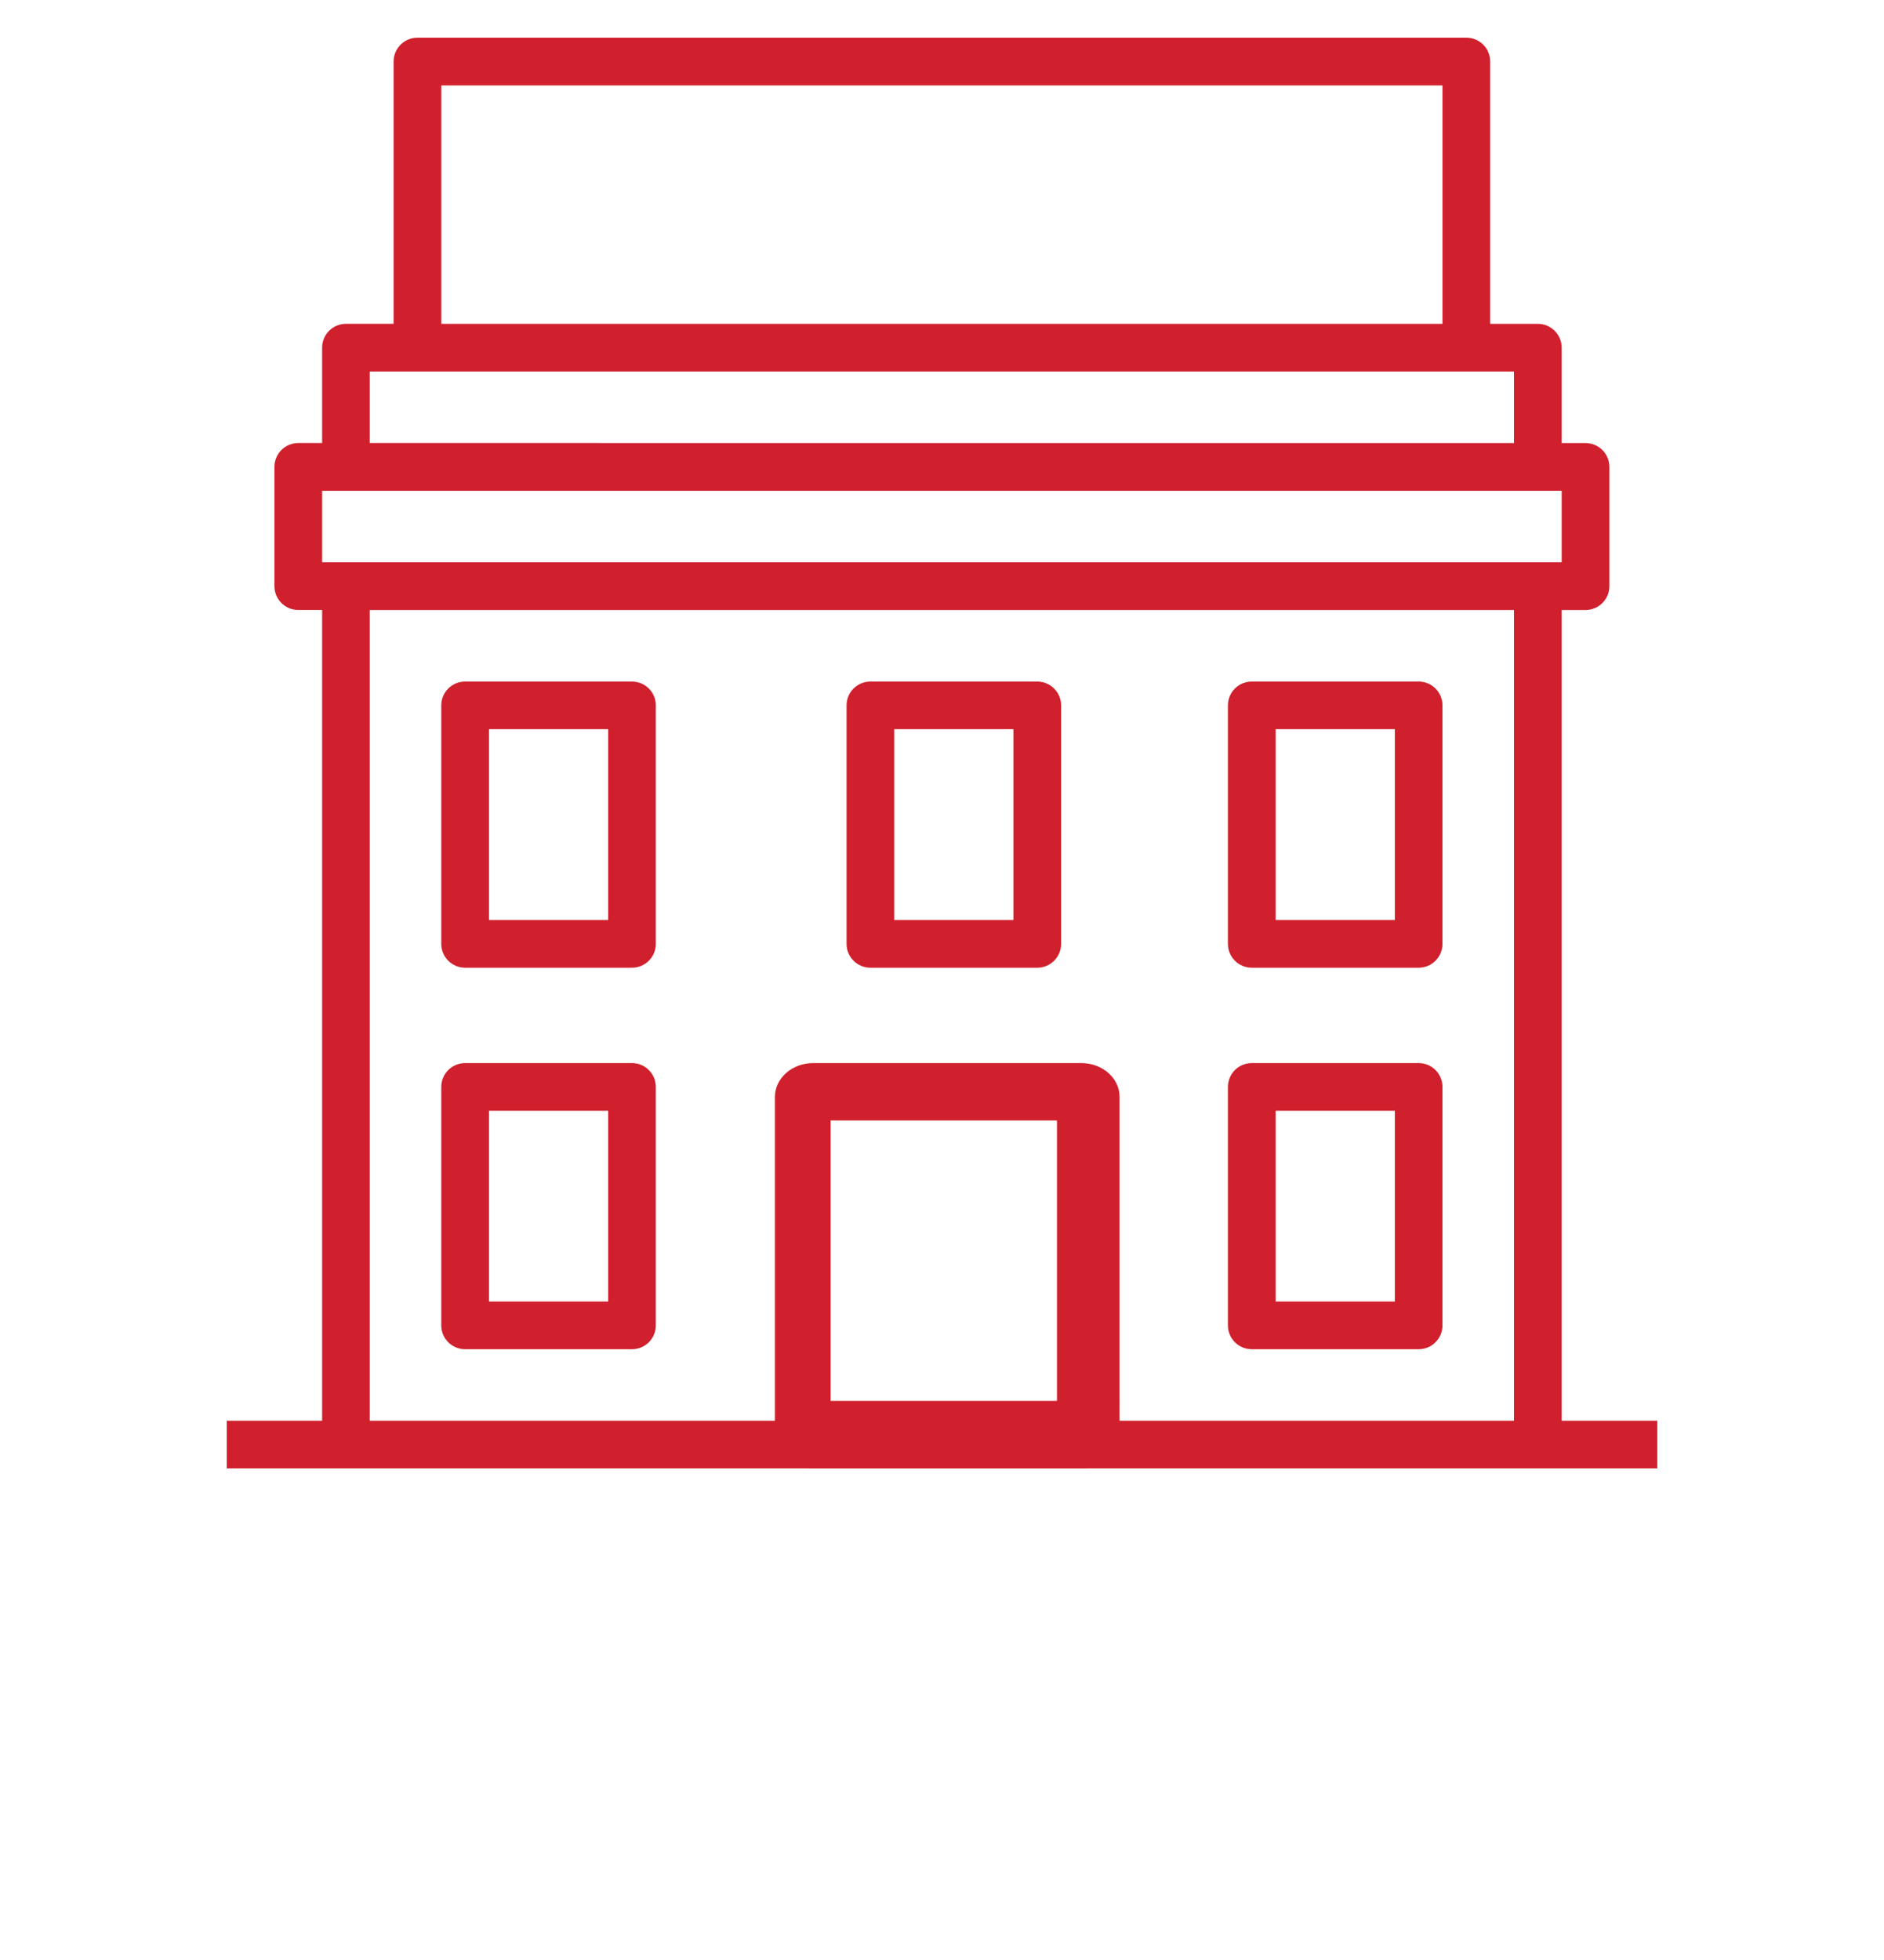
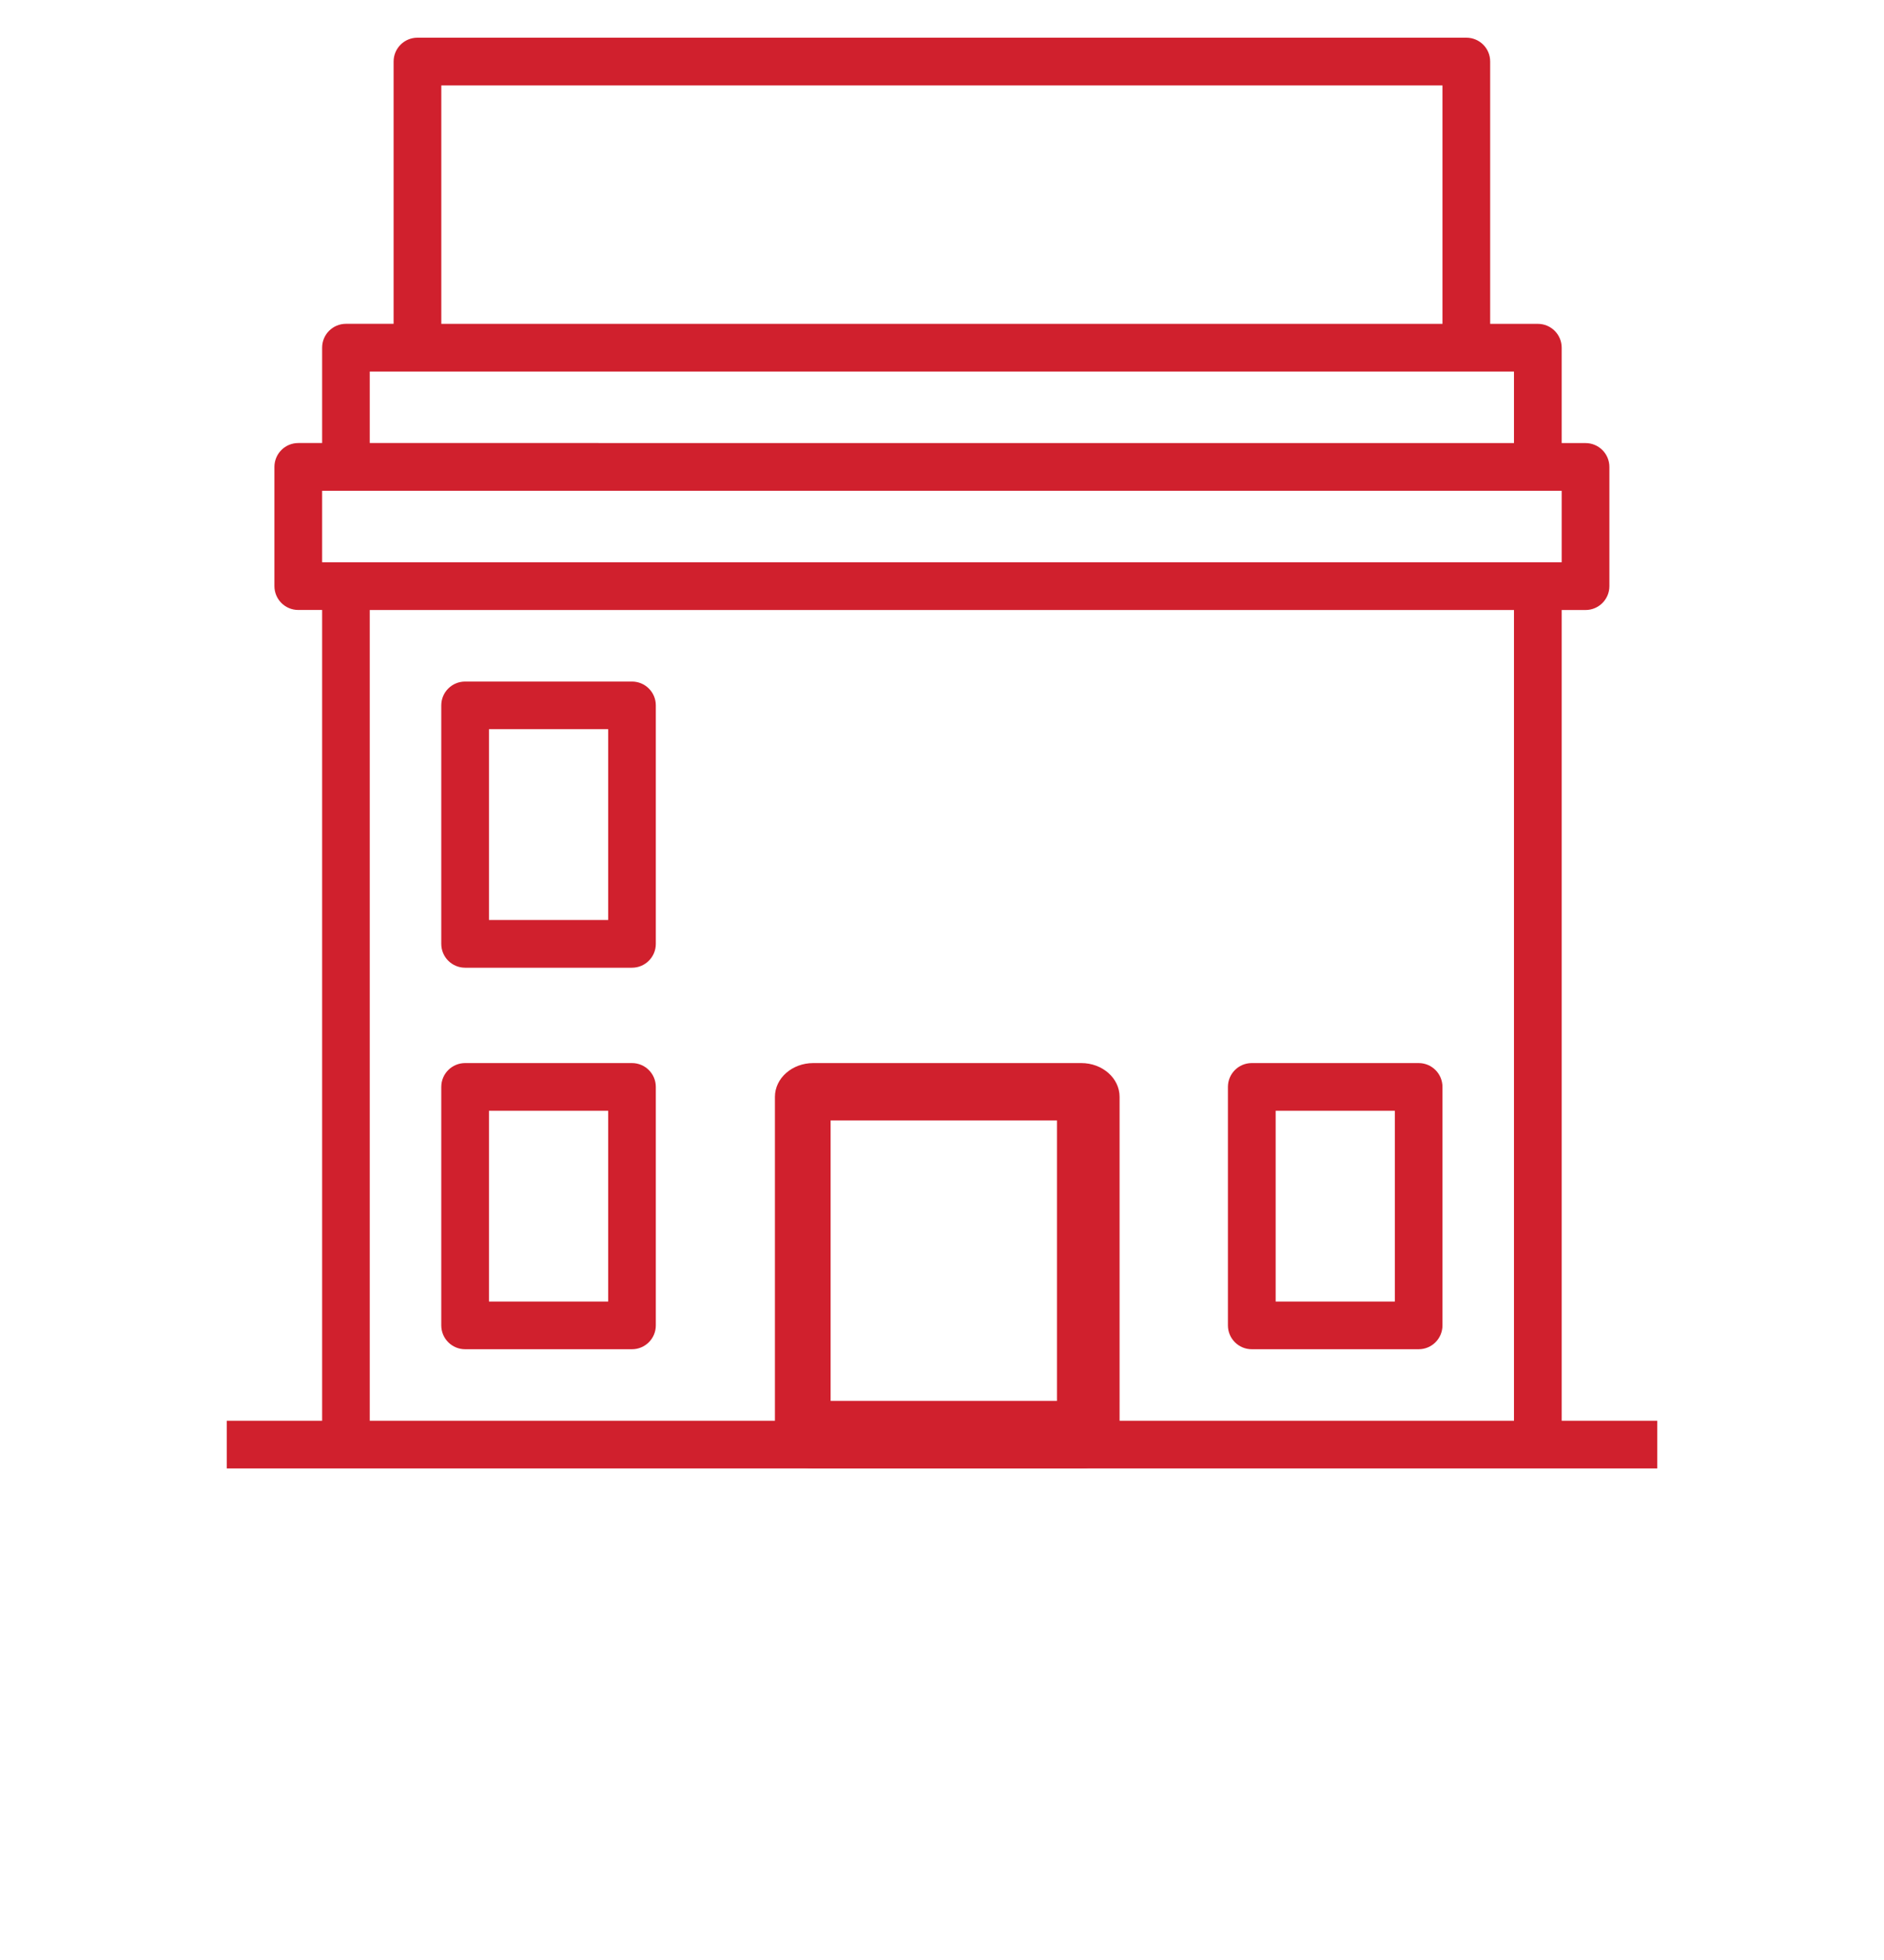
<svg xmlns="http://www.w3.org/2000/svg" version="1.1" id="Layer_1" x="0px" y="0px" width="50px" height="52px" viewBox="0 0 50 52" enable-background="new 0 0 50 52" xml:space="preserve">
  <g>
    <path fill="#D0202D" d="M16.772,18.082h-4.428c-0.35,0-0.633,0.283-0.633,0.632v6.327c0,0.35,0.283,0.633,0.633,0.633h4.428   c0.35,0,0.633-0.283,0.633-0.633v-6.327C17.405,18.365,17.122,18.082,16.772,18.082L16.772,18.082z M16.141,24.408h-3.164v-5.062   h3.164V24.408z M16.141,24.408" />
-     <path fill="#D0202D" d="M27.528,18.082H23.1c-0.35,0-0.633,0.283-0.633,0.632v6.327c0,0.35,0.283,0.633,0.633,0.633h4.429   c0.349,0,0.632-0.283,0.632-0.633v-6.327C28.16,18.365,27.877,18.082,27.528,18.082L27.528,18.082z M26.895,24.408h-3.163v-5.062   h3.163V24.408z M26.895,24.408" />
    <path fill="#D0202D" d="M28.697,28.204h-7.114c-0.562,0-1.017,0.402-1.017,0.896v8.963c0,0.494,0.455,0.896,1.017,0.896h7.114   c0.561,0,1.016-0.402,1.016-0.896V29.1C29.713,28.606,29.258,28.204,28.697,28.204L28.697,28.204z M28.051,37.167h-6.007v-7.441   h6.007V37.167z M27.68,37.167" />
-     <path fill="#D0202D" d="M37.65,18.082h-4.429c-0.35,0-0.633,0.283-0.633,0.632v6.327c0,0.35,0.283,0.633,0.633,0.633h4.429   c0.35,0,0.632-0.283,0.632-0.633v-6.327C38.282,18.365,38,18.082,37.65,18.082L37.65,18.082z M37.018,24.408h-3.163v-5.062h3.163   V24.408z M37.018,24.408" />
    <path fill="#D0202D" d="M16.772,28.204h-4.428c-0.35,0-0.633,0.283-0.633,0.633v6.326c0,0.35,0.283,0.633,0.633,0.633h4.428   c0.35,0,0.633-0.283,0.633-0.633v-6.326C17.405,28.487,17.122,28.204,16.772,28.204L16.772,28.204z M16.141,34.53h-3.164v-5.061   h3.164V34.53z M16.141,34.53" />
-     <path fill="#D0202D" d="M37.65,28.204h-4.429c-0.35,0-0.633,0.283-0.633,0.633v6.326c0,0.35,0.283,0.633,0.633,0.633h4.429   c0.35,0,0.632-0.283,0.632-0.633v-6.326C38.282,28.487,38,28.204,37.65,28.204L37.65,28.204z M37.018,34.53h-3.163v-5.061h3.163   V34.53z M37.018,34.53" />
+     <path fill="#D0202D" d="M37.65,28.204h-4.429c-0.35,0-0.633,0.283-0.633,0.633v6.326c0,0.35,0.283,0.633,0.633,0.633h4.429   c0.35,0,0.632-0.283,0.632-0.633v-6.326C38.282,28.487,38,28.204,37.65,28.204L37.65,28.204z M37.018,34.53h-3.163v-5.061h3.163   V34.53M37.018,34.53" />
    <path fill="#D0202D" d="M41.446,37.694v-21.51h0.633c0.349,0,0.633-0.283,0.633-0.633v-3.163c0-0.35-0.284-0.633-0.633-0.633   h-0.633v-2.53c0-0.35-0.283-0.633-0.633-0.633h-1.265V1.632C39.549,1.283,39.266,1,38.916,1H11.079   c-0.35,0-0.633,0.283-0.633,0.632v6.959H9.182c-0.35,0-0.633,0.283-0.633,0.633v2.53H7.916c-0.35,0-0.633,0.283-0.633,0.633v3.163   c0,0.35,0.283,0.633,0.633,0.633h0.633v21.51H6.018v1.266h37.965v-1.266H41.446L41.446,37.694z M11.712,2.266h26.57v6.326h-26.57   V2.266z M9.813,9.857h30.367v1.897H9.813V9.857z M40.181,37.694H9.813v-21.51h30.367V37.694z M9.182,14.918H8.549v-1.897h32.897   v1.897H9.182z M9.182,14.918" />
  </g>
</svg>